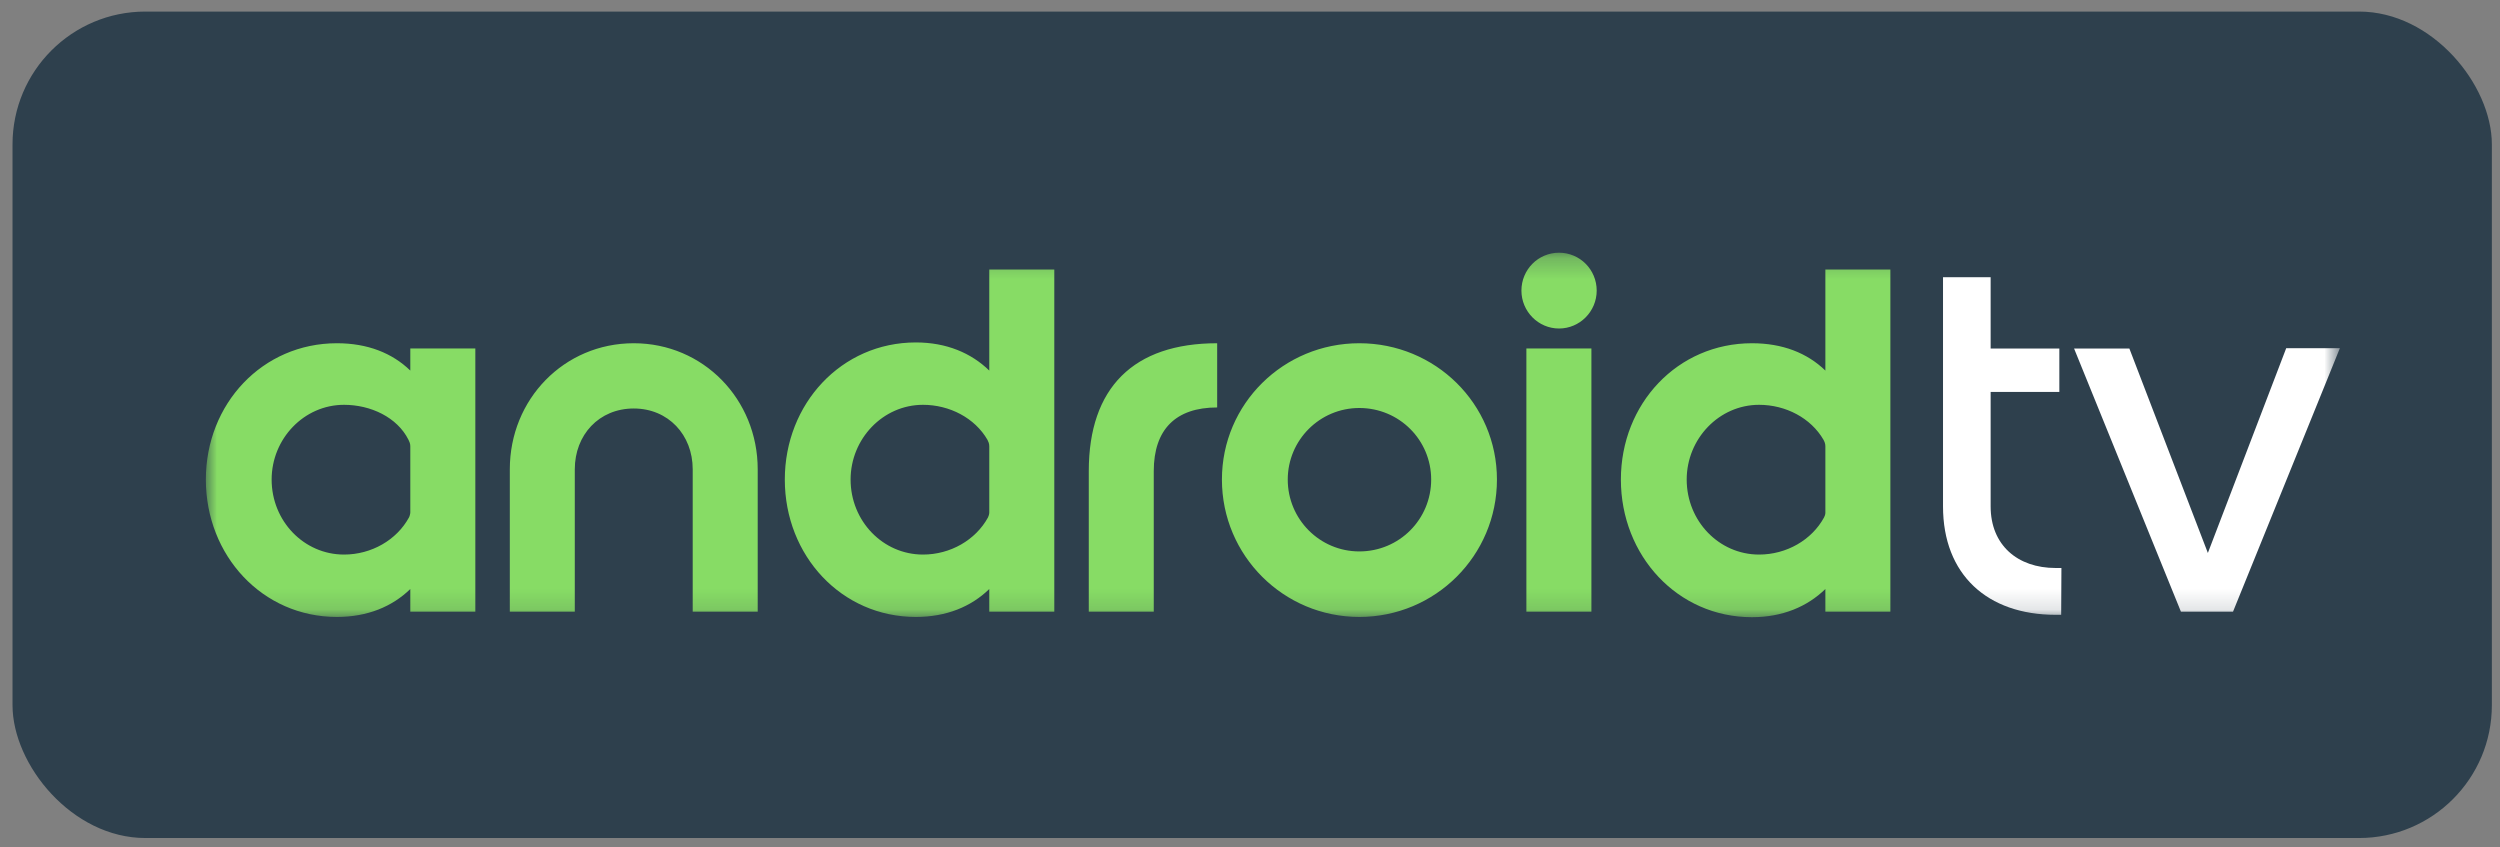
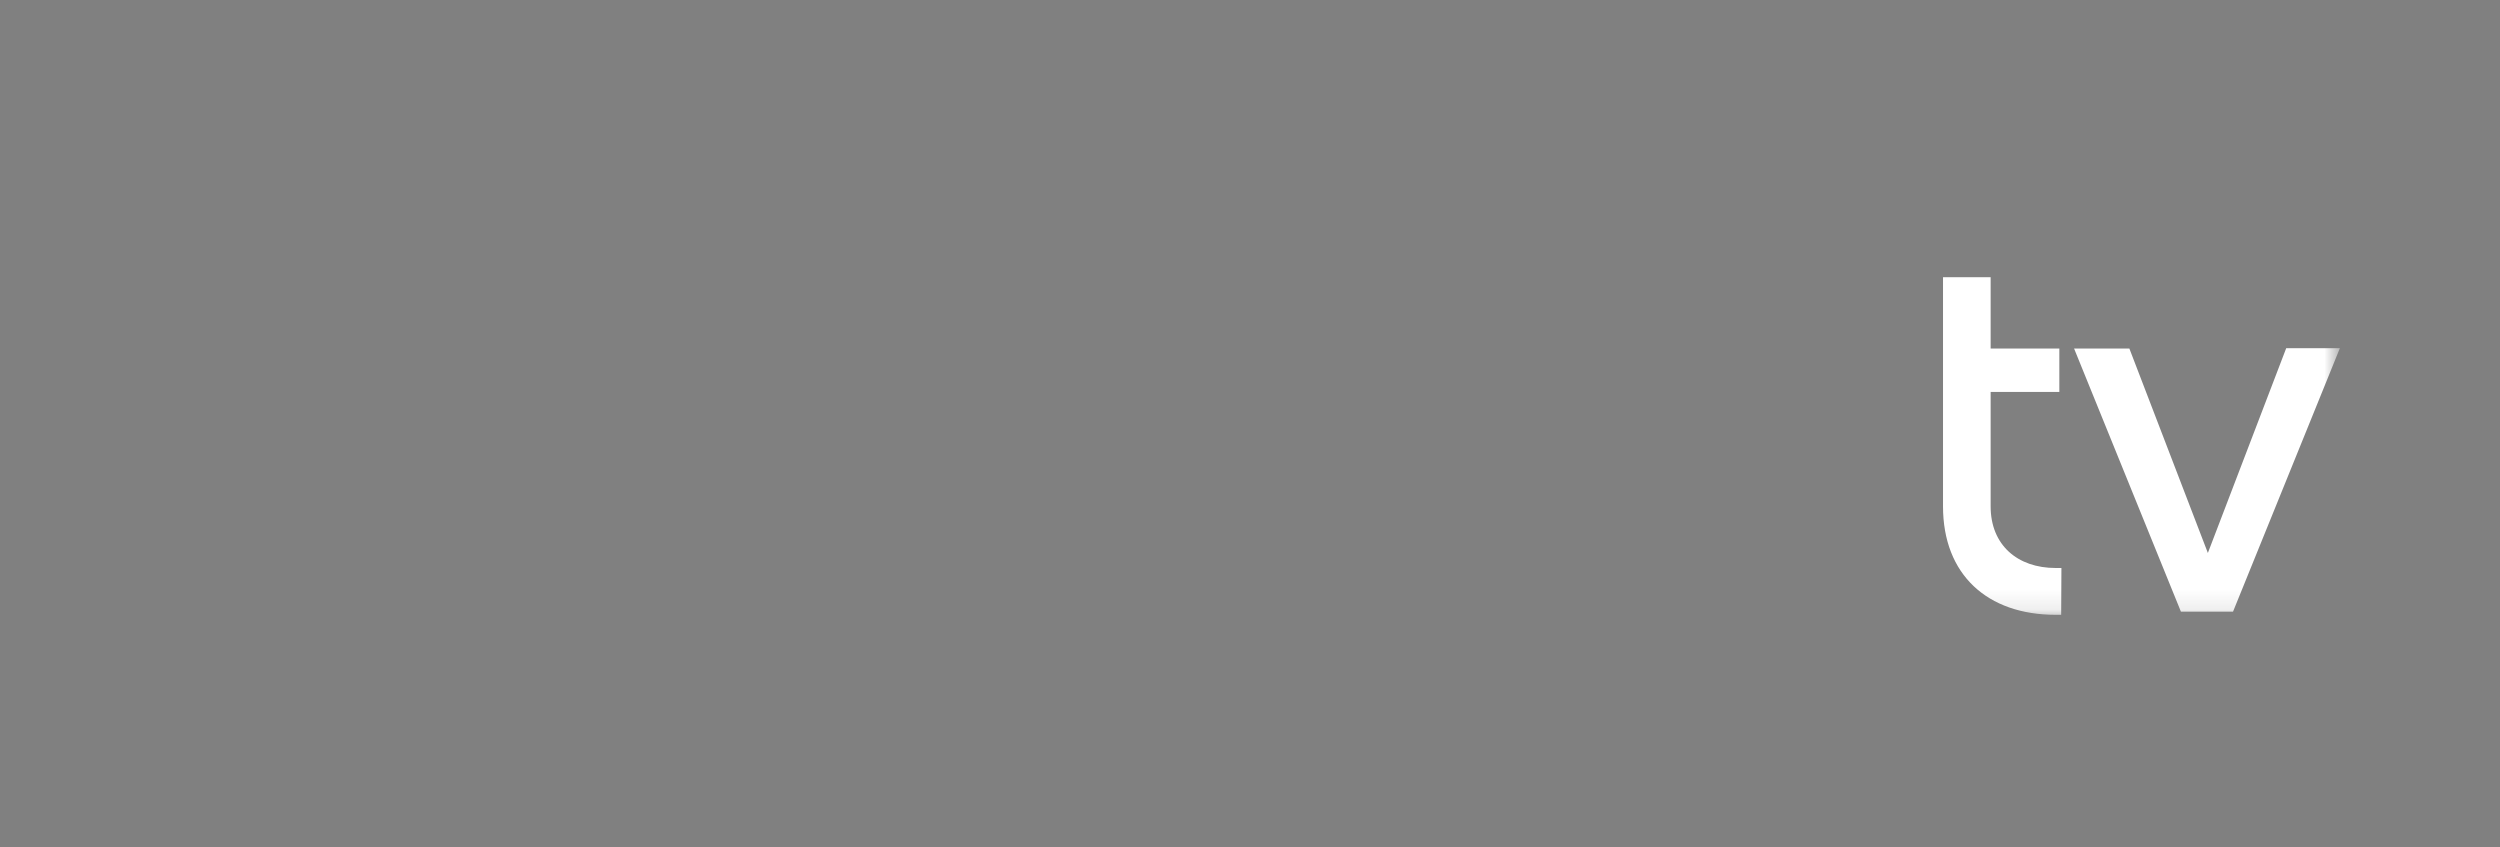
<svg xmlns="http://www.w3.org/2000/svg" width="121" height="41" viewBox="0 0 121 41" fill="none">
  <rect x="0" y="0" width="121" height="41" fill="#808080" stroke="none" />
-   <rect x="0.606" y="0.56" width="120" height="40" rx="6.429" fill="#2E404D" />
  <mask id="mask0_3937_13108" style="mask-type:luminance" maskUnits="userSpaceOnUse" x="9" y="12" width="105" height="18">
    <path d="M9.963 29.872H113.25V12.231H9.963V29.872Z" fill="white" />
  </mask>
  <g mask="url(#mask0_3937_13108)">
-     <path d="M16.65 26.841C14.713 26.841 13.147 25.222 13.147 23.21C13.147 21.236 14.713 19.593 16.65 19.593C17.937 19.593 19.224 20.192 19.771 21.287C19.809 21.363 19.859 21.465 19.859 21.593V24.802C19.859 24.866 19.821 25.006 19.795 25.044C19.198 26.139 17.975 26.841 16.65 26.841ZM23.006 29.604V16.867H19.859V17.936C18.98 17.083 17.783 16.613 16.306 16.613C12.701 16.613 9.963 19.543 9.963 23.21C9.963 26.892 12.701 29.86 16.306 29.86C17.783 29.86 18.98 29.363 19.859 28.509V29.604H23.006ZM36.673 29.604V22.714C36.673 19.325 34.037 16.613 30.674 16.613C27.299 16.613 24.675 19.325 24.675 22.714V29.604H27.82V22.714C27.82 21.046 28.993 19.771 30.674 19.771C32.342 19.771 33.527 21.046 33.527 22.714V29.604H36.673ZM44.672 26.841C42.736 26.841 41.169 25.222 41.169 23.21C41.169 21.236 42.736 19.593 44.672 19.593C45.959 19.593 47.182 20.23 47.793 21.287C47.831 21.363 47.881 21.465 47.881 21.593V24.816C47.881 24.88 47.843 25.006 47.819 25.044C47.219 26.139 45.997 26.841 44.672 26.841ZM51.028 29.604V13.046H47.881V17.936C47.004 17.083 45.805 16.574 44.328 16.574C40.723 16.574 37.985 19.543 37.985 23.21C37.985 26.892 40.723 29.86 44.328 29.86C45.805 29.86 47.004 29.363 47.881 28.509V29.604H51.028ZM55.842 29.604V22.802C55.842 20.79 56.899 19.721 58.911 19.721V16.613C54.861 16.613 52.697 18.765 52.697 22.802V29.604H55.842ZM65.79 26.689C63.879 26.689 62.327 25.134 62.327 23.21C62.327 21.299 63.879 19.747 65.79 19.747C67.726 19.747 69.269 21.299 69.269 23.21C69.269 25.134 67.726 26.689 65.79 26.689ZM65.79 29.86C69.472 29.86 72.452 26.892 72.452 23.21C72.452 19.543 69.472 16.613 65.79 16.613C62.123 16.613 59.141 19.543 59.141 23.21C59.141 26.892 62.123 29.86 65.79 29.86ZM75.457 15.9C76.464 15.9 77.28 15.071 77.28 14.066C77.28 13.046 76.464 12.231 75.457 12.231C74.452 12.231 73.637 13.046 73.637 14.066C73.637 15.071 74.452 15.9 75.457 15.9ZM77.024 16.867H73.877V29.604H77.024V16.867ZM85.139 26.841C83.203 26.841 81.636 25.222 81.636 23.21C81.636 21.236 83.203 19.593 85.139 19.593C86.426 19.593 87.647 20.23 88.258 21.287C88.298 21.363 88.348 21.465 88.348 21.593V24.828C88.348 24.892 88.31 25.006 88.284 25.044C87.687 26.139 86.464 26.841 85.139 26.841ZM91.494 29.604V13.046H88.348V17.936C87.469 17.083 86.272 16.613 84.795 16.613C81.19 16.613 78.451 19.543 78.451 23.21C78.451 26.892 81.19 29.872 84.795 29.872C86.272 29.872 87.469 29.363 88.348 28.509V29.604H91.494Z" fill="#87DC65" />
    <path d="M108.078 29.605L113.25 16.854H110.652L106.422 27.91H107.301L103.061 16.868H100.385L105.557 29.605H108.078ZM99.761 29.757L99.773 27.491H99.494C97.647 27.491 96.347 26.382 96.347 24.509V18.97H99.672V16.868H96.347V13.415H94.042V24.509C94.042 27.808 96.183 29.757 99.494 29.757H99.761Z" fill="white" />
  </g>
</svg>